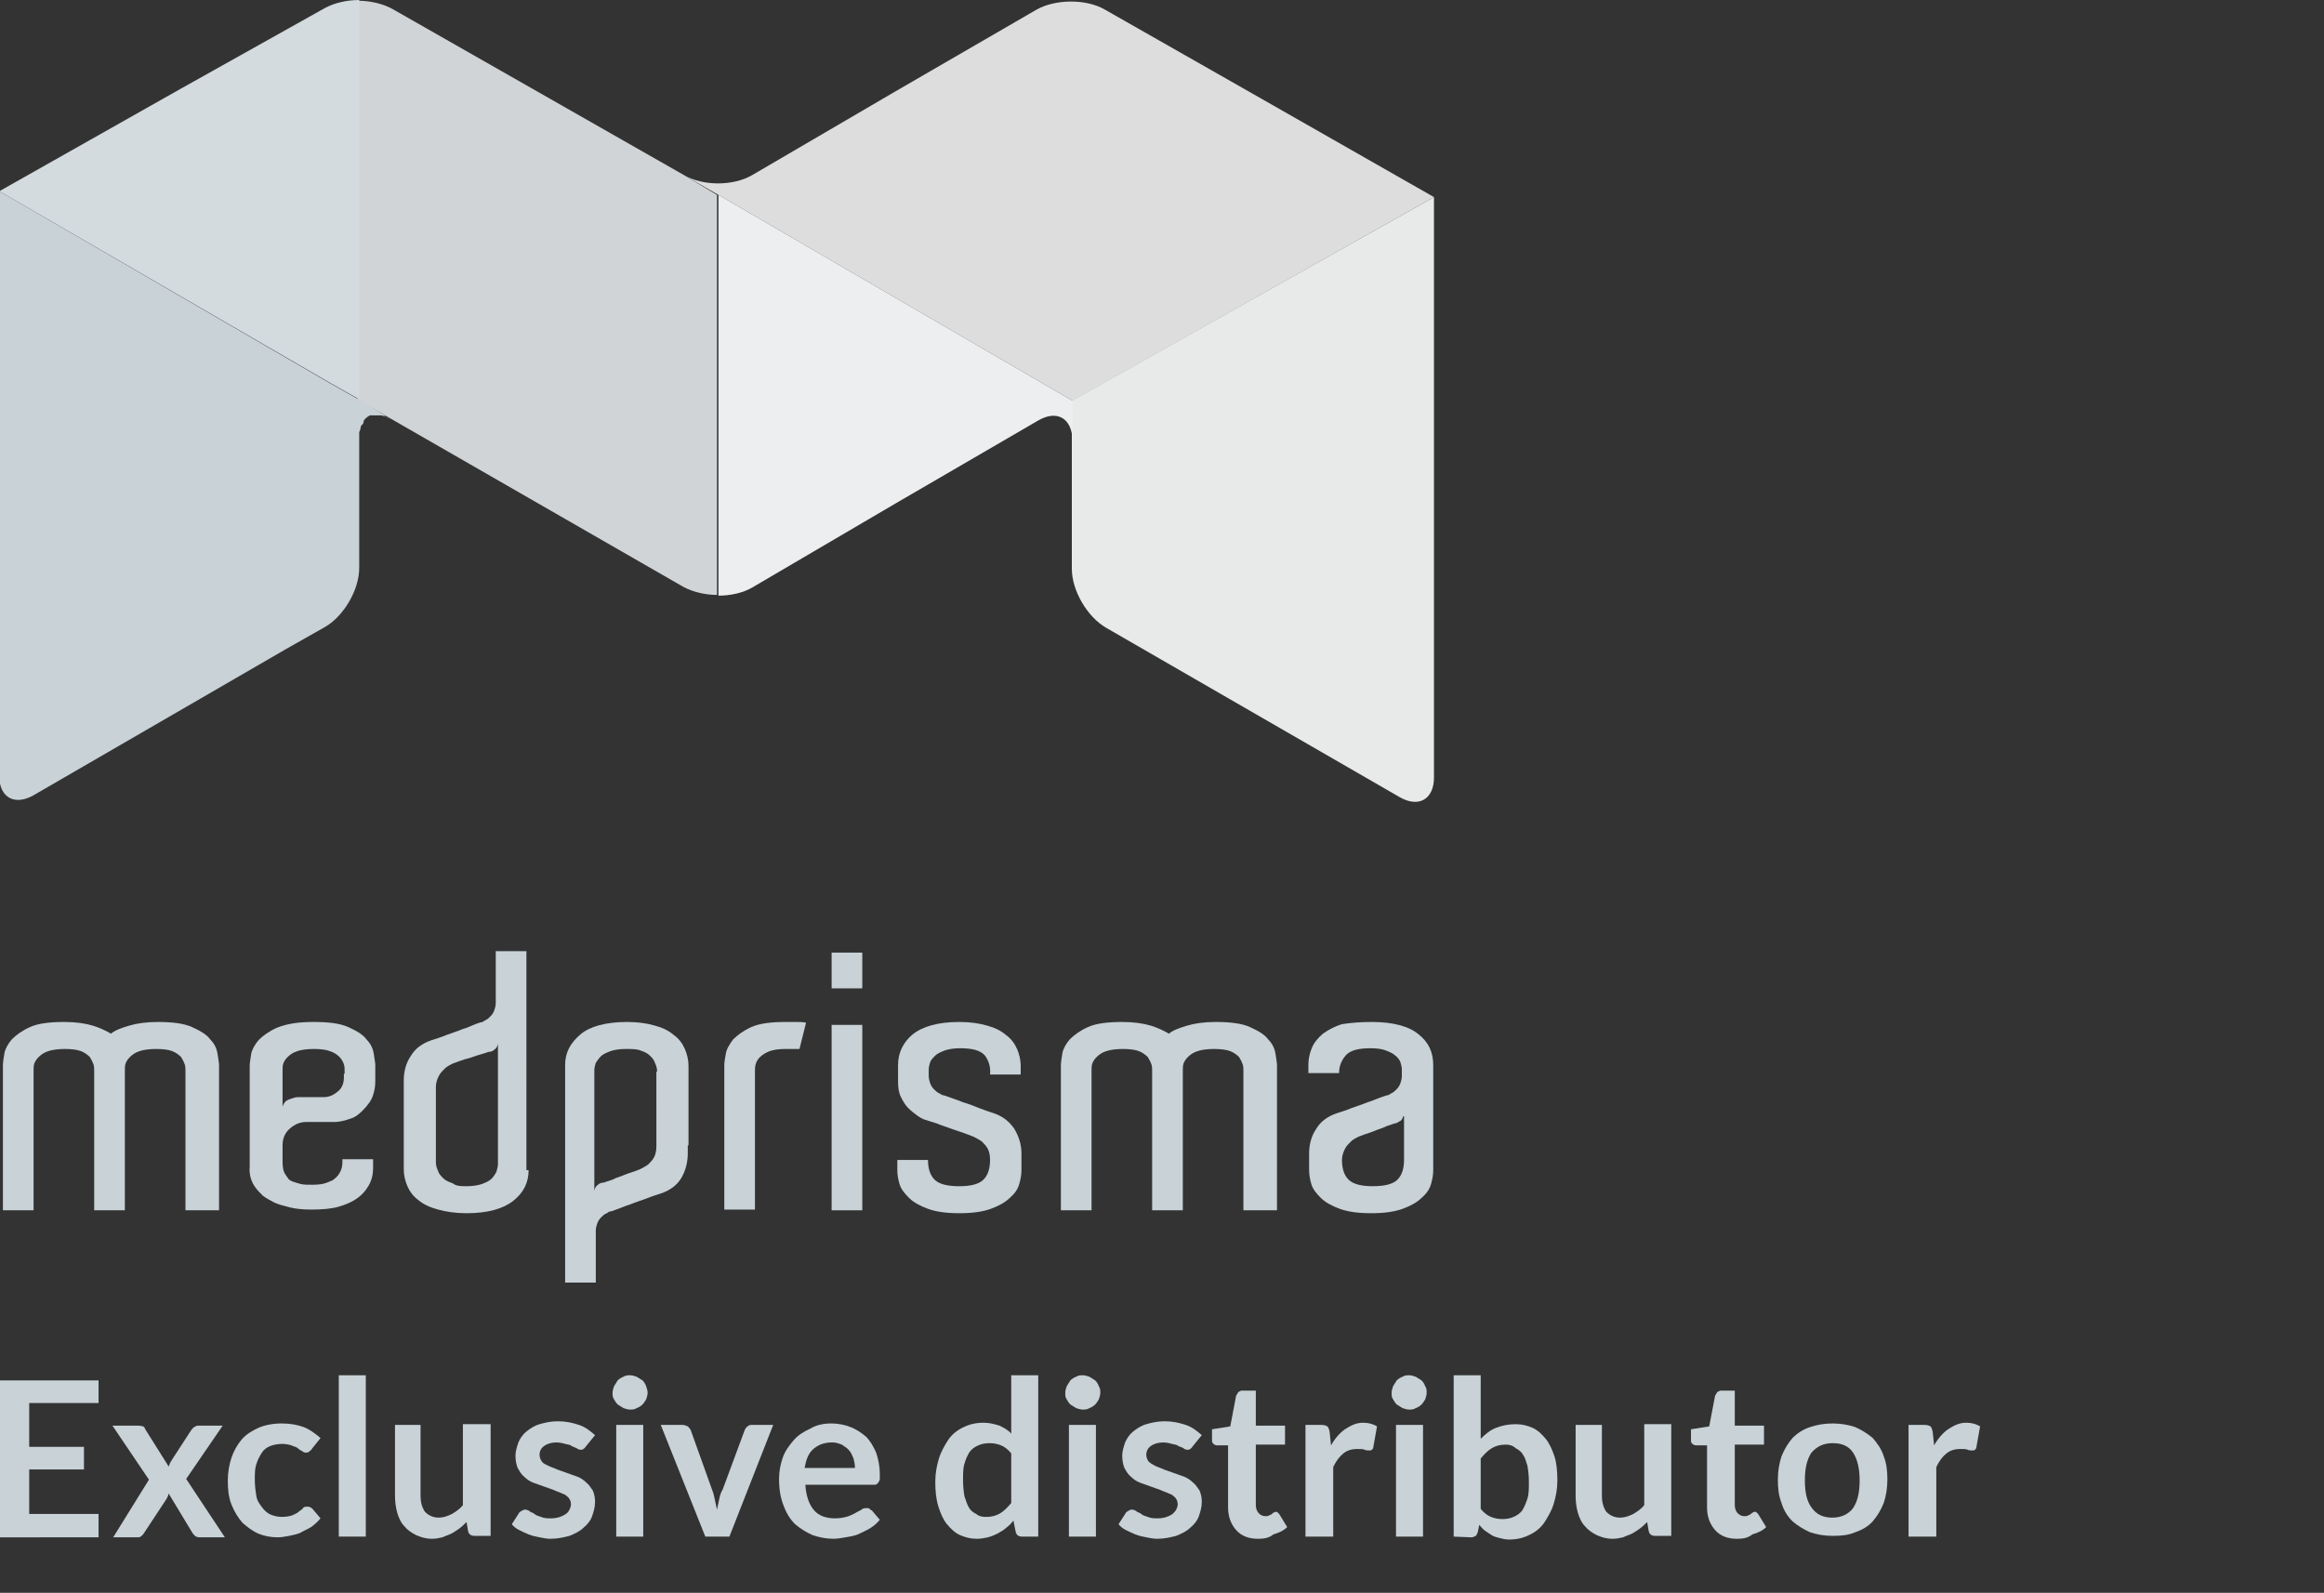
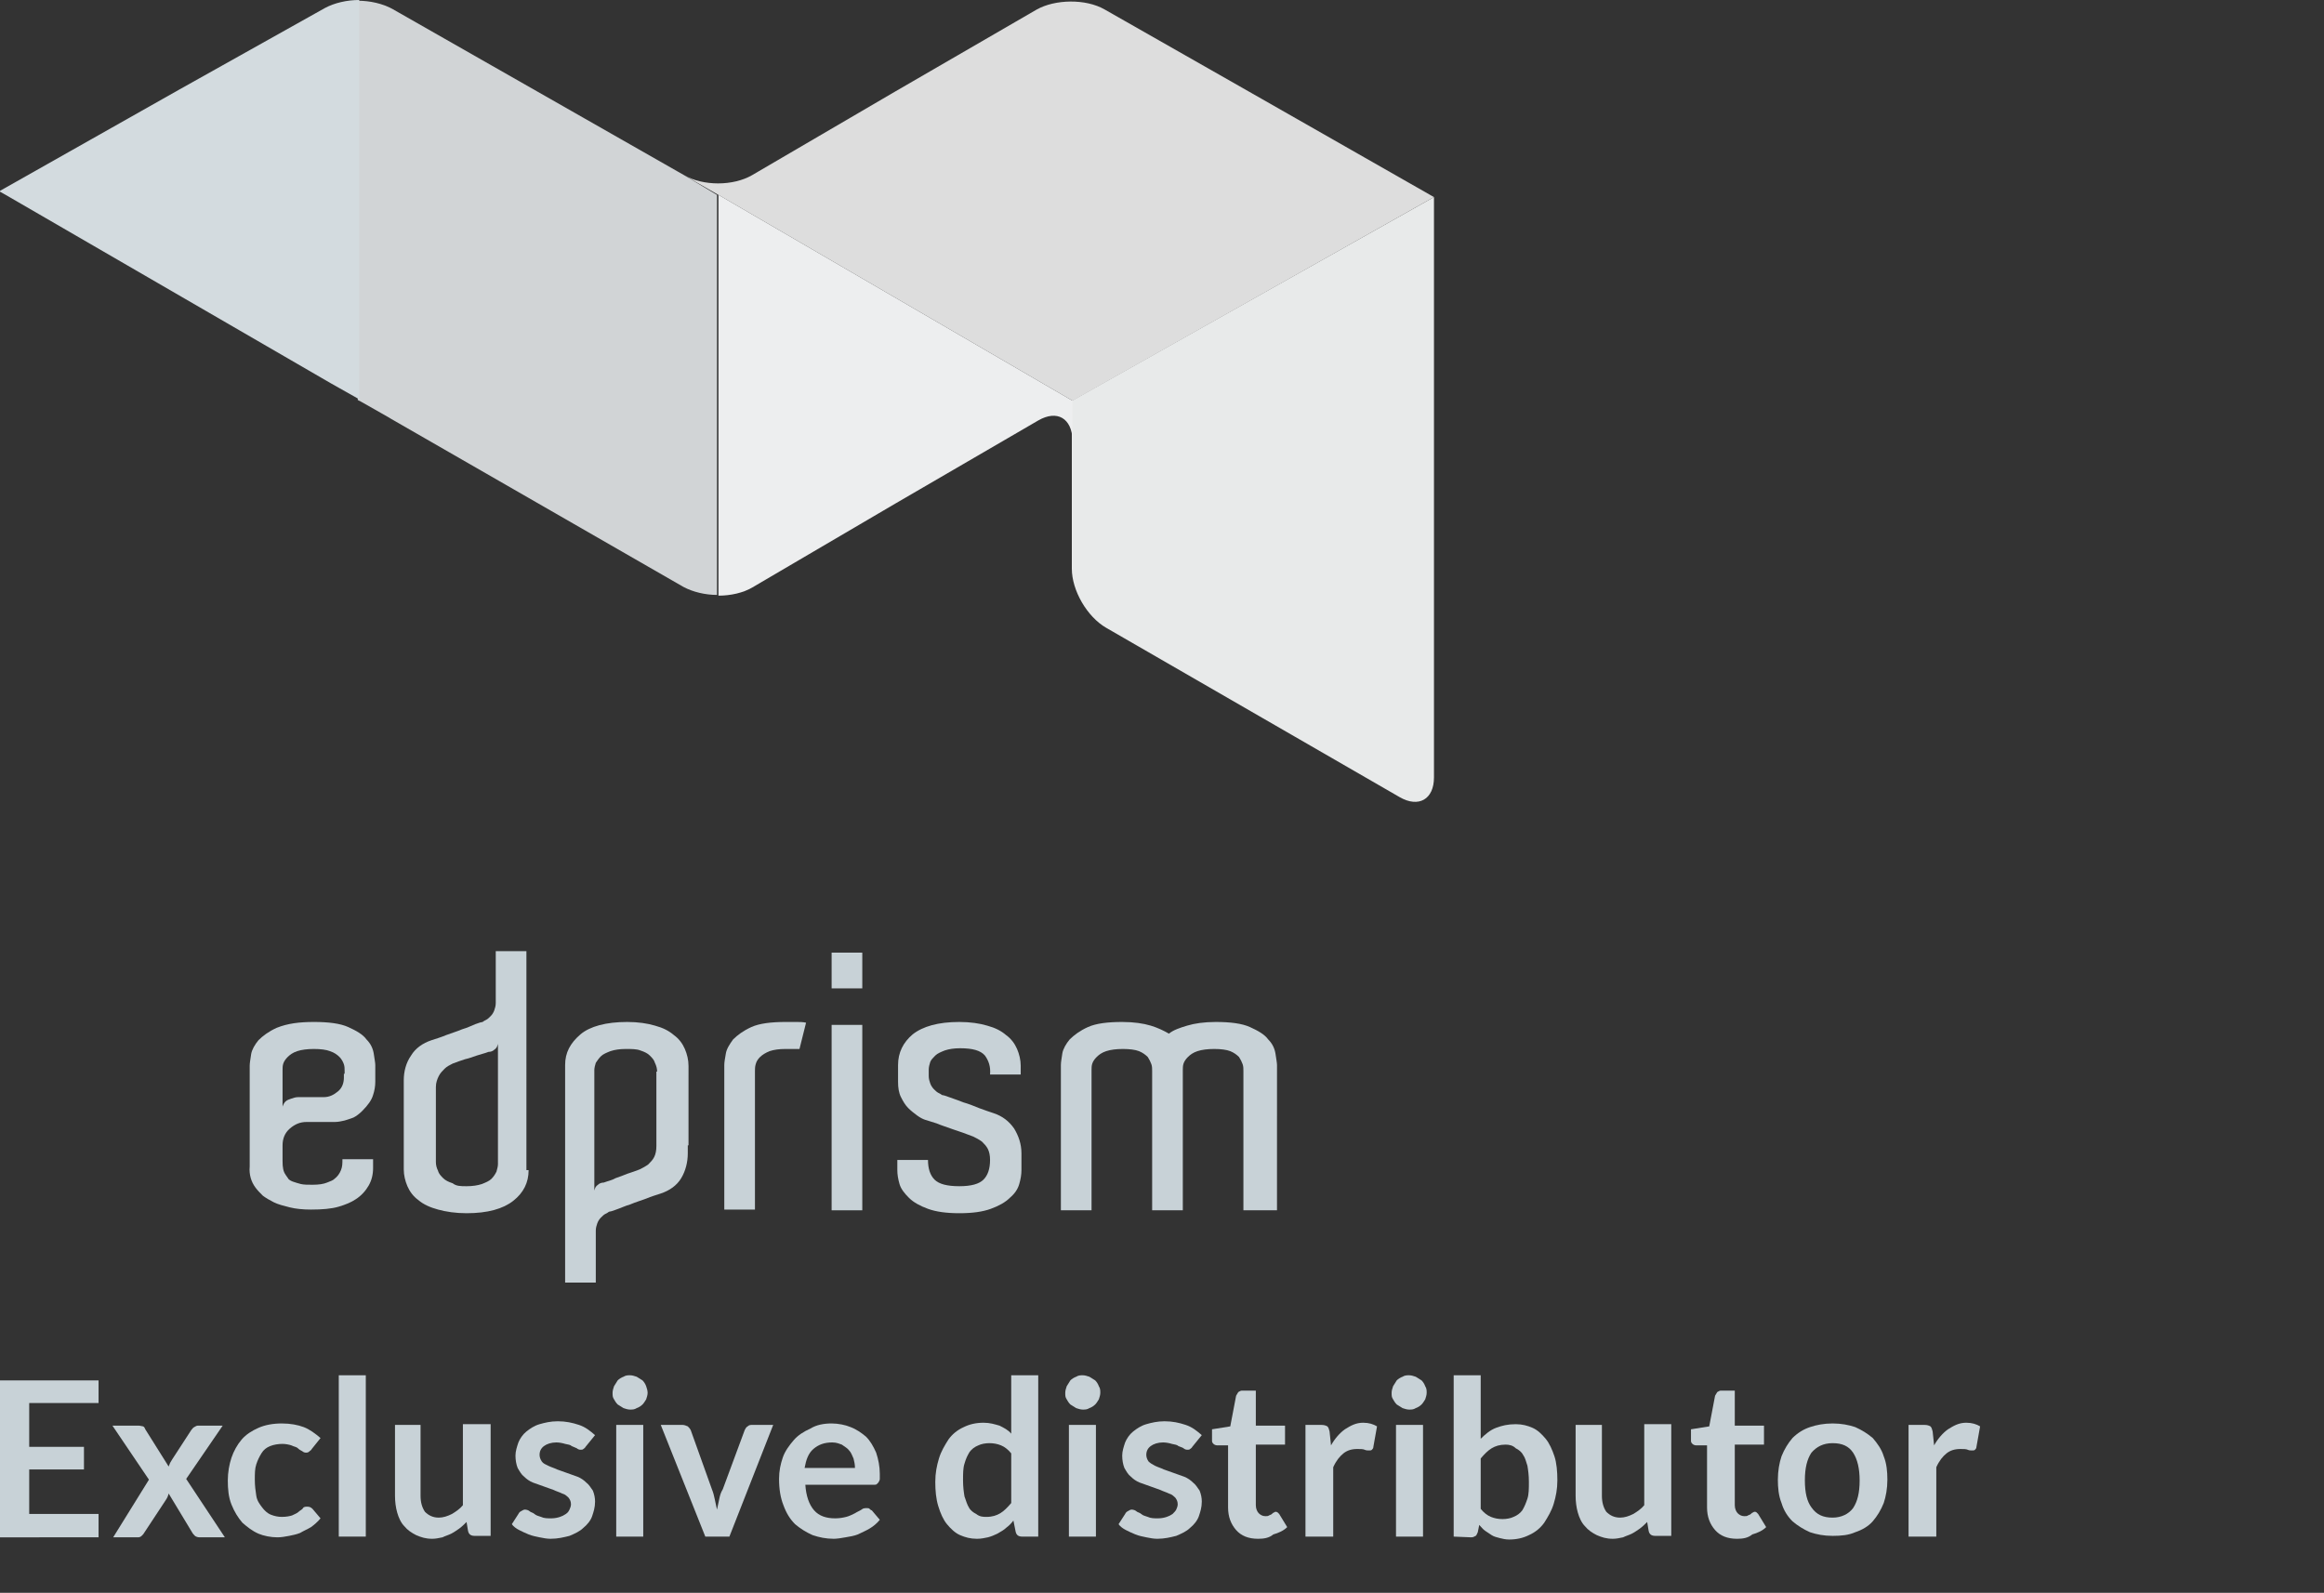
<svg xmlns="http://www.w3.org/2000/svg" version="1.1" id="Capa_1" x="0px" y="0px" viewBox="0 0 318.3 218.2" style="enable-background:new 0 0 318.3 218.2;" xml:space="preserve">
  <rect x="0" y="0" width="318.3" height="218.2" fill="#333333" stroke="none" />
  <style type="text/css">
	.st0{display:none;}
	.st1{display:inline;fill:#C8D2D7;}
	.st2{display:inline;}
	.st3{opacity:0.3;}
	.st4{fill:#231F20;}
	.st5{fill:#C8D2D7;}
	.st6{enable-background:new    ;}
	.st7{fill:none;}
	.st8{fill:#E8EAEA;}
	.st9{fill:#DDDDDD;}
	.st10{fill:#EDEEEF;}
	.st11{fill:#D1D4D6;}
	.st12{fill:#95B532;}
	.st13{fill:none;stroke:#006C88;stroke-width:0;stroke-linecap:round;stroke-linejoin:round;}
	.st14{fill:#006C88;}
	.st15{fill:#D3DBDF;}
</style>
  <g id="Capa_1_1_">
</g>
  <g class="st0">
    <path class="st1" d="M220.3-29C101.8-29,6.2,20.7,6.2,81.9c0,17.2,7.6,34.4,22,48.8c-10.5-12.4-16.3-25.8-16.3-39.2   c0-56.4,92.7-103.2,206.5-103.2c114.7,0,206.5,45.9,206.5,103.2c0,22.9-15.3,44.9-42.1,62.1c31.5-19.1,50.7-44,50.7-71.7   C434.4,20.7,338.8-29,220.3-29z" />
    <g class="st2">
      <g class="st3">
        <path class="st4" d="M129.5,78l8.6-56.4h15.3c3.8,0,7.6,0,9.6,1c1.9,0,3.8,1,5.7,1.9c2.9,1.9,4.8,3.8,6.7,5.7     c1,2.9,1.9,5.7,1.9,9.6c0,3.8-1,6.7-1.9,9.6c-1.9,2.9-3.8,5.7-6.7,6.7c-1.9,1-3.8,1.9-5.7,1.9s-5.7,1-9.6,1h-1.9h-3.8l-2.9,20.1     h-15.3L129.5,78L129.5,78z M149.6,46.5h1c4.8,0,8.6-1,9.6-1.9c1.9-1,2.9-2.9,2.9-4.8c0-1.9-1-3.8-1.9-4.8c-1-1-3.8-1-6.7-1h-2.9     L149.6,46.5z" />
        <path class="st4" d="M190.7,78h-10.5l6.7-39.2h10.5c2.9,0,5.7,0,6.7,0c1.9,0,2.9,1,3.8,1c1.9,1,3.8,1.9,4.8,3.8     c1,1.9,1.9,3.8,1.9,5.7c0,2.9-1,5.7-2.9,8.6c-1.9,1.9-4.8,3.8-7.6,3.8l9.6,15.3h-12.4l-8.6-14.3L190.7,78z M193.5,57h3.8     c1.9,0,3.8,0,4.8-1s1.9-1.9,1.9-3.8c0-1.9-1-2.9-1.9-3.8s-2.9-1-4.8-1h-1.9L193.5,57z" />
        <path class="st4" d="M227.9,69.4h12.4l-1,8.6h-22.9l6.7-39.2h22l-1,9.6h-12.4l-1,6.7h11.5l-1.9,7.6h-11.5L227.9,69.4z" />
        <path class="st4" d="M244.2,78l12.4-39.2h11.5l2.9,15.3c0,1,0,1.9,0,2.9s0,1.9,0,2.9c0-1,0-1.9,1-2.9c0-1,1-1.9,1-3.8l6.7-15.3     H291l1,39.2h-9.6V58c0-1,0-1.9,0-2.9s0-1.9,0-2.9c0,1-1,2.9-1.9,4.8v1l-8.6,19.1h-6.7L261.4,58c0-1,0-1.9-1-2.9c0-1,0-1.9,0-2.9     c0,1,0,1.9-1,2.9c0,1,0,1.9-1,2.9l-5.7,19.1h-8.6V78H244.2z" />
        <path class="st4" d="M297.7,78l6.7-39.2h10.5L308.2,78H297.7z" />
        <path class="st4" d="M329.3,69.4h12.4l-1,8.6h-22.9l6.7-39.2h22.9l-1,9.6H334l-2.9,5.7h11.5l-1,8.6h-11.5L329.3,69.4z" />
        <path class="st4" d="M357.9,78h-10.5l6.7-39.2h10.5c2.9,0,5.7,0,6.7,0c1.9,0,2.9,1,3.8,1c1.9,1,3.8,2.9,4.8,3.8     c1,1.9,1.9,3.8,1.9,5.7c0,2.9-1,5.7-2.9,8.6c-1.9,1.9-4.8,3.8-7.6,3.8l9.6,15.3h-12.4l-8.6-14.3L357.9,78z M360.8,57h2.9     c1.9,0,3.8,0,4.8-1s1.9-1.9,1.9-3.8c0-1.9-1-2.9-1.9-3.8c-1-1-2.9-1-4.8-1h-1.9L360.8,57z" />
      </g>
      <g>
        <g>
          <path class="st5" d="M126.6,75.2l8.6-56.4h15.3c3.8,0,7.6,0,9.6,1c1.9,0,3.8,1,5.7,1.9c2.9,1.9,4.8,3.8,6.7,5.7      c1,2.9,1.9,5.7,1.9,9.6s-1,6.7-1.9,9.6c-1,1.9-3.8,4.8-5.7,6.7c-1.9,1-3.8,1.9-5.7,1.9s-5.7,1-9.6,1h-1.9h-3.8l-2.9,20.1h-16.3      C126.6,76.3,126.6,75.2,126.6,75.2z M146.7,43.6h1c4.8,0,8.6-1,9.6-1.9c1.9-1,2.9-2.9,2.9-4.8s-1-3.8-1.9-4.8      c-1.9-1-3.8-1.9-6.7-1.9h-2.9L146.7,43.6z" />
          <path class="st5" d="M187.8,75.2h-10.5L184,36h10.5c2.9,0,5.7,0,6.7,0c1.9,0,2.9,1,3.8,1c1.9,1,3.8,1.9,4.8,3.8      c1,1.9,1.9,3.8,1.9,5.7c0,2.9-1,5.7-2.9,8.6c-1.9,1.9-4.8,3.8-7.6,3.8l9.6,15.3h-13.4l-7.6-15.3L187.8,75.2z M190.7,53.2h2.9      c1.9,0,3.8,0,4.8-1s1.9-1.9,1.9-3.8s-1-2.9-1.9-3.8c0-1-1.9-1-4.8-1h-1.9L190.7,53.2z" />
          <path class="st5" d="M225.1,66.6h12.4l-1,8.6h-22.9l6.7-39.2h22.9l-1,9.6h-12.4l-1,6.7h11.5l-1,8.6H226L225.1,66.6z" />
          <path class="st5" d="M241.3,75.2L253.7,36h11.5l2.9,15.3c0,1,0,1.9,0,2.9s0,1.9,0,2.9c0-1,0-1.9,1-2.9c0-1,1-1.9,1-3.8l6.7-15.3      h11.5l1,39.2h-9.6V55.1c0-1,0-1.9,0-2.9c0-1,0-1.9,0-2.9c0,1-1,2.9-1.9,4.8v1l-8.6,19.1h-6.7l-4-19.1c0-1,0-1.9-1-2.9      c0-1,0-1.9,0-2.9c0,1,0,1.9-1,2.9c0,1,0,1.9-1,2.9l-5.7,19.1h-8.6v1H241.3z" />
          <path class="st5" d="M294.9,75.2l6.7-39.2h10.5l-6.7,39.2H294.9z" />
          <path class="st5" d="M326.4,66.6h12.4l-1,8.6h-22.9l6.7-39.2h22.9l-1,9.6h-12.4l-1,6.7h11.5l-1,8.6h-11.5L326.4,66.6z" />
          <path class="st5" d="M355.1,75.2h-10.5l5.7-39.2h10.5c2.9,0,5.7,0,6.7,0c1.9,0,2.9,1,3.8,1c1.9,1,3.8,1.9,4.8,3.8      c1,1.9,1.9,3.8,1.9,5.7c0,2.9-1,5.7-2.9,8.6c-1.9,1.9-4.8,3.8-7.6,3.8l9.6,15.3h-12.4L357,58.9L355.1,75.2z M357.9,53.2h2.9      c1.9,0,3.8,0,4.8-1s1.9-1.9,1.9-3.8s-1-2.9-1.9-3.8c0-1-1.9-1-3.8-1h-1.9L357.9,53.2z" />
        </g>
      </g>
    </g>
    <g class="st2">
      <g class="st3">
        <path class="st4" d="M116.1,143l17.2-56.4h16.3l3.8,22c0,1,0,2.9,1,3.8c0,1.9,0,2.9,1,4.8c0-1,1-1.9,1-3.8c0-1,1-2.9,1.9-4.8     l10.5-22h16.3l1,56.4h-14.3v-26.8c0-1.9,0-2.9,0-4.8c0-1.9,0-2.9,0-4.8c-1,1.9-1.9,3.8-2.9,6.7c0,1,0,1-1,1l-12.6,27.8h-9.6     l-5.7-27.7c0-1-1-2.9-1-3.8c0-1,0-2.9-1-3.8c0,1.9-1,2.9-1,4.8c0,1.9-1,2.9-1,3.8l-5.7,27.7h-14.2     C116.1,143.1,116.1,143,116.1,143z" />
        <path class="st4" d="M204,134.4h12.4l-1,8.6h-22.9l6.7-39.2h22.9l-1,9.6h-12.4l-1.9,5.7h11.5l-1.9,8.6H205L204,134.4z" />
        <path class="st4" d="M222.2,143l5.7-39.2h6.7c4.8,0,8.6,0,10.5,0s3.8,1,5.7,1.9c2.9,1.9,4.8,3.8,6.7,6.7     c1.9,2.9,1.9,6.7,1.9,10.5c0,3.8-1,6.7-1.9,9.6c-1,2.9-3.8,4.8-6.7,7.6c-1.9,1-4.8,1.9-6.7,2.9c-2.9,1-7.6,1-13.4,1h-1.9h-6.7     L222.2,143L222.2,143z M233.7,134.4c1,0,1,0,1.9,0h1c3.8,0,7.6-1,9.6-2.9c1.9-1.9,2.9-4.8,2.9-9.6c0-2.9-1-5.7-2.9-7.6     s-3.8-1.9-7.6-1.9h-1.9L233.7,134.4z" />
        <path class="st4" d="M264.3,143l6.7-39.2h10.5l-6.7,39.2H264.3z" />
        <path class="st4" d="M318.8,105.7l-1.9,10.5c-1.9-1-2.9-1.9-4.8-2.9s-3.8-1-5.7-1c-2.9,0-5.7,1-7.6,3.8c-1.9,1.9-2.9,4.8-2.9,8.6     c0,2.9,1,5.7,2.9,7.6c1.9,1.9,3.8,2.9,7.6,2.9c1,0,2.9,0,4.8-1c1.9,0,2.9-1,4.8-1.9l-1.9,10.5c-1,0-2.9,1-4.8,1s-3.8,0-5.7,0     c-5.7,0-10.5-1.9-13.4-4.8c-3.8-3.8-4.8-7.6-4.8-14.3c0-2.9,0-5.7,1-7.6c1-2.9,1.9-4.8,3.8-6.7c1.9-2.9,4.8-3.8,7.6-5.7     c2.9-1,6.7-1.9,9.6-1.9c1.9,0,3.8,0,5.7,1C314.9,103.8,316.8,104.8,318.8,105.7z" />
        <path class="st4" d="M314.9,143l20.1-39.2h13.4L357,143h-10.5l-1.9-7.6h-13.4l-3.8,7.6H314.9z M334,126.8h8.6l-1.9-9.6     c0-1,0-1.9,0-2.9s0-1,0-1.9c0,1-1,1.9-1,2.9s-1,1-1,1.9L334,126.8z" />
        <path class="st4" d="M358.9,143l6.7-39.2h10.5l-4.8,29.6h13.4l-1.9,9.6H358.9L358.9,143z" />
      </g>
      <g>
        <g>
          <path class="st5" d="M113.2,140.2l17.2-56.4h17.2l3.8,22c0,1,0,2.9,1,3.8c0,1.9,0,2.9,1,4.8c0-1,1-1.9,1-3.8c0-1,1-2.9,1.9-4.8      l10.5-22H183l1,56.4h-14.3v-26.8c0-1.9,0-2.9,0-4.8c0-1.9,0-2.9,0-4.8c-1,1.9-1.9,3.8-2.9,6.7c0,1,0,1-1,1l-12.4,27.7h-9.6      l-5.7-27.7c0-1-1-2.9-1-3.8c0-1,0-2.9-1-3.8c0,1.9-1,2.9-1,4.8c0,1.9-1,2.9-1,3.8l-7.6,26.8h-13.4L113.2,140.2L113.2,140.2z" />
          <path class="st5" d="M201.2,131.6h12.4l-1,8.6h-22.9l6.7-39.2h22.9l-2.9,9.6H204l-1,6.7h11.5l-1,8.6H202L201.2,131.6z" />
          <path class="st5" d="M219.3,140.2L225,101h6.7c4.8,0,8.6,0,10.5,0s3.8,1,5.7,1.9c2.9,1.9,4.8,3.8,6.7,6.7      c1.9,2.9,1.9,6.7,1.9,10.5c0,3.8-1,6.7-1.9,9.6c-0.9,2.9-3.8,4.8-6.7,7.6c-1.9,1-4.8,1.9-6.7,2.9c-2.9,1-7.6,1-13.4,1H226h-6.7      V140.2z M230.8,131.6c1,0,1,0,1.9,0h1c3.8,0,7.6-1,9.6-2.9c1.9-1.9,2.9-4.8,2.9-9.6c0-2.9-1-5.7-2.9-7.6      c-1.9-1.9-3.8-1.9-7.6-1.9h-1.9L230.8,131.6z" />
          <path class="st5" d="M261.4,140.2l6.7-39.2h10.5l-6.7,39.2H261.4z" />
          <path class="st5" d="M315.9,102.9l-1.9,10.5c-1.9-1-2.9-1.9-4.8-2.9s-3.8-1-5.7-1c-2.9,0-5.7,1-7.6,3.8      c-1.9,1.9-2.9,4.8-2.9,8.6c0,2.9,1,5.7,2.9,7.6c1.9,1.9,3.8,2.9,7.6,2.9c1,0,2.9,0,4.8-1c1.9,0,2.9-1,4.8-1.9l-1.9,10.5      c-1,0-2.9,1-4.8,1s-3.8,0-5.7,0c-5.7,0-10.5-1.9-13.4-4.8c-3.8-3.8-4.8-7.6-4.8-14.3c0-2.9,0-5.7,1-7.6c1-2.9,1.9-4.8,3.8-6.7      c1.9-2.9,4.8-3.8,7.6-5.7c2.9-1,6.7-1.9,9.6-1.9c1.9,0,3.8,0,5.7,1C312.1,101,314,101.9,315.9,102.9z" />
          <path class="st5" d="M312.1,140.2l20.1-39.2h13.4l8.6,39.2h-10.5l-2.9-7.6h-13.4l-3.8,7.6C323.5,140.2,312.1,140.2,312.1,140.2z       M331.2,123.9h8.6l-1.9-9.6c0-1,0-1.9,0-2.9s0-1,0-1.9c0,1-1,1.9-1,2.9s-1,1-1,1.9L331.2,123.9z" />
          <path class="st5" d="M356,140.2l6.7-39.2h10.5l-4.8,29.6h13.4l-1.9,9.6H356L356,140.2z" />
        </g>
      </g>
    </g>
    <g class="st2">
      <g id="XMLID_4_">
        <g>
          <path class="st5" d="M107.5,92.4c-1.9-9.6,12.4-7.6,8.6,1C112.3,96.2,109.4,96.2,107.5,92.4z" />
          <path class="st5" d="M112.3,71.3c-1,1.9,0,4.8-1.9,7.6c-5.7,0-5.7-1-7.6-1.9c-1-3.8,1-5.7,2.9-7.6      C109.4,68.5,111.3,69.4,112.3,71.3z" />
          <path class="st5" d="M110.4,101.9c1,1.9,1,3.8,1,6.7c-1.9,1-4.8,1-6.7,0c-1-1.9-1-3.8-1-5.7      C105.6,102.9,108.5,102.9,110.4,101.9z" />
          <path class="st5" d="M103.7,87.6c3.8,2.9-1,7.6-3.8,3.8C99.9,88.5,101.8,87.6,103.7,87.6z" />
          <path class="st5" d="M102.7,56c2.9,2.9,0,5.7-1,8.6c-2.9,0-4.8,0-5.7-1.9C96,58,97,55.1,102.7,56z" />
          <path class="st5" d="M102.7,115.3c3.8,7.6-9.6,10.5-7.6,1C97,114.4,100.8,113.4,102.7,115.3z" />
          <path class="st5" d="M97,86.6c4.8,4.8-4.8,8.6-4.8,1.9C93.2,87.6,95.1,87.6,97,86.6z" />
          <path class="st5" d="M87.4,45.5c1.9,1.9,5.7,2.9,4.8,7.6c-1.9,0-2.9,1.9-4.8,2.9C84.6,54.1,81.7,47.4,87.4,45.5z" />
          <path class="st5" d="M90.3,87.6c0,1.9-1,2.9-1.9,4.8C82.6,92.4,86.5,83.8,90.3,87.6z" />
          <path class="st5" d="M89.3,125.8c0,2.9-1,3.8-2.9,5.7c-1.9,0-3.8,0-5.7-1c0-2.9,0-3.8-1-6.7C84.6,122,86.5,124.9,89.3,125.8z" />
          <path class="st5" d="M78.8,88.5c3.8-1,4.8,3.8,2.9,5.7c-1,0-1,0-1.9,0C78.8,93.3,77.9,90.5,78.8,88.5z" />
          <path class="st5" d="M77.9,79c2.9-1,3.8,1,3.8,4.8c-1,1-2.9,1.9-4.8,1C76,81.9,76,79.9,77.9,79z" />
          <path class="st5" d="M78.8,97.1c0,2.9-2.9,2.9-4.8,3.8C69.3,98.1,76,93.3,78.8,97.1z" />
          <path class="st5" d="M68.3,42.7c6.7-2.9,9.6,4.8,5.7,8.6c-1.9,0-2.9,1-4.8,1C66.4,50.3,66.4,45.5,68.3,42.7z" />
          <path class="st5" d="M69.3,51.3c1.9,0,2.9-1,4.8-1C73.1,52.2,70.2,53.2,69.3,51.3z" />
          <path class="st5" d="M73.1,70.4c1,1.9,0,1.9-1,2.9c-2.9,0-3.8,1-5.7-1C66.4,68.5,71.2,66.6,73.1,70.4z" />
          <path class="st5" d="M73.1,128.7c1,2.9-1,4.8-1.9,6.7c-5.7,1.9-10.5-3.8-8.6-9.6C67.4,124.9,69.3,127.7,73.1,128.7z" />
          <path class="st5" d="M73.1,77.1c0,1-1,1.9-1.9,2.9c-1.9,1-1.9-1-2.9-1c0-1,0-2.9,0-3.8C71.2,74.2,72.1,76.1,73.1,77.1z" />
          <path class="st5" d="M72.1,54.1c1.9,1.9,1.9,6.7-2.9,5.7C68.3,57,67.4,54.1,72.1,54.1z" />
          <path class="st5" d="M66.4,114.4c-2.9-5.7,7.6-5.7,4.8,0C71.2,116.3,66.4,116.3,66.4,114.4z" />
          <path class="st5" d="M71.2,103.8c1,2.9-2.9,5.7-5.7,2.9C64.5,101,70.2,101,71.2,103.8z" />
          <path class="st5" d="M71.2,119.1c0,2.9-1.9,3.8-4.8,3.8C63.5,118.2,69.3,115.3,71.2,119.1z" />
          <path class="st5" d="M70.2,60.8c3.8,0,1.9,6.7-1.9,5.7C69.3,64.6,67.4,61.8,70.2,60.8z" />
          <path class="st5" d="M75,86.6c-1,10.5-15.3,4.8-7.6-2.9C71.2,83.8,73.1,84.7,75,86.6z" />
          <path class="st5" d="M60.7,96.2c2.9-1,5.7-1,5.7,3.8c-1,0-1,1-1.9,1.9C61.6,101,59.7,100,60.7,96.2z" />
          <path class="st5" d="M63.5,79.9c0,1.9-1.9,2.9-2.9,3.8c-2.9,0-2.9-1.9-2.9-4.8C59.7,78,62.6,78,63.5,79.9z" />
          <path class="st5" d="M60.7,88.5c0,1.9,0,3.8-1,4.8c-1.9,0-3.8-1-3.8-2.9C55.9,88.5,59.7,87.6,60.7,88.5z" />
          <path class="st5" d="M56.8,44.6c4.8,1.9,0,8.6-2.9,10.5C47.3,53.2,52.1,43.6,56.8,44.6z" />
          <path class="st5" d="M55.9,124.9c0,1.9,0,2.9,0,4.8c0,0-1,1-1,0c-1,1-2.9,0-4.8,0h-1c-1.9-1-2.9-2.9-2.9-6.7      C49.2,121,54,123,55.9,124.9z" />
          <path class="st5" d="M51.1,84.7c1.9,0,3.8,1,4.8,2.9c-1,1.9-1.9,3.8-4.8,3.8C48.2,89.5,49.2,85.7,51.1,84.7z" />
          <path class="st5" d="M45.4,90.5C35.8,88.5,49.2,79.9,45.4,90.5L45.4,90.5z" />
          <path class="st5" d="M38.7,54.1c4.8,0,7.6,2.9,5.7,8.6c-2.9,1-4.8-1-7.6-1.9C35.8,58,37.7,57,38.7,54.1z" />
          <path class="st5" d="M36.8,112.4c10.5,1,5.7,14.3-2.9,6.7C33.9,115.3,35.8,114.4,36.8,112.4z" />
          <path class="st5" d="M34.8,84.7c1.9,0,3.8,0,4.8,1c0,2.9-1,4.8-3.8,4.8C33.9,88.5,35.8,87.6,34.8,84.7z" />
          <path class="st5" d="M35.8,67.5c0,4.8-1.9,7.6-6.7,7.6C24.3,70.4,30.1,63.7,35.8,67.5z" />
          <path class="st5" d="M34.8,101.9c1,6.7-10.5,6.7-9.6-1.9C30.1,100,33.9,98.1,34.8,101.9z" />
          <path class="st5" d="M23.4,86.6c1.9-8.6,14.3-1.9,8.6,4.8C26.2,93.3,24.3,89.5,23.4,86.6z" />
        </g>
      </g>
    </g>
  </g>
  <g class="st6">
    <path class="st5" d="M13.5,189v3.2H4v6h7.5v3.1H4v6.1h9.5v3.2H0v-21.5h13.5V189z" />
    <path class="st5" d="M20.4,202.7l-5-7.4H19c0.2,0,0.5,0.1,0.6,0.1c0.2,0.1,0.2,0.2,0.3,0.4l3.2,5.1c0.1-0.2,0.1-0.3,0.2-0.5   s0.2-0.3,0.3-0.5l2.6-4c0.2-0.2,0.2-0.3,0.4-0.4c0.2-0.1,0.3-0.2,0.5-0.2h3.4l-5,7.3l5.3,8h-3.5c-0.2,0-0.5-0.1-0.6-0.2   s-0.3-0.3-0.4-0.5l-3.2-5.3c-0.1,0.4-0.2,0.6-0.4,0.9l-2.9,4.4c-0.1,0.2-0.2,0.3-0.4,0.5s-0.4,0.2-0.6,0.2h-3.3L20.4,202.7z" />
    <path class="st5" d="M42.7,198.5c-0.1,0.2-0.2,0.2-0.3,0.3s-0.2,0.2-0.5,0.2c-0.2,0-0.4-0.1-0.5-0.2c-0.2-0.1-0.4-0.2-0.6-0.4   c-0.2-0.2-0.5-0.2-0.9-0.4c-0.3-0.1-0.8-0.2-1.2-0.2c-0.6,0-1.2,0.1-1.7,0.3s-0.9,0.5-1.2,1s-0.5,0.9-0.7,1.5s-0.2,1.3-0.2,2.1   c0,0.9,0.1,1.5,0.2,2.2s0.5,1.2,0.8,1.6s0.7,0.8,1.2,1s1,0.3,1.5,0.3c0.6,0,1.1-0.1,1.4-0.2c0.4-0.2,0.7-0.3,0.9-0.5   s0.5-0.3,0.6-0.5s0.4-0.2,0.6-0.2c0.3,0,0.5,0.1,0.7,0.3l1.1,1.3c-0.4,0.5-0.9,0.9-1.3,1.2c-0.5,0.3-1,0.5-1.5,0.8   c-0.5,0.2-1,0.3-1.5,0.4c-0.5,0.1-1.1,0.2-1.6,0.2c-0.9,0-1.9-0.2-2.6-0.5c-0.9-0.4-1.5-0.9-2.2-1.5c-0.6-0.7-1.1-1.5-1.5-2.5   c-0.4-1-0.5-2.1-0.5-3.3c0-1.1,0.2-2.2,0.5-3.1c0.3-0.9,0.8-1.8,1.4-2.5c0.6-0.7,1.4-1.2,2.3-1.6c0.9-0.4,2-0.6,3.2-0.6   s2.2,0.2,3,0.5s1.6,0.9,2.3,1.5L42.7,198.5z" />
    <path class="st5" d="M50.1,188.4v22.1h-3.7v-22.1H50.1z" />
    <path class="st5" d="M57.6,195.2v9.7c0,0.9,0.2,1.6,0.6,2.2c0.5,0.5,1.1,0.8,1.9,0.8c0.6,0,1.2-0.2,1.8-0.5   c0.5-0.3,1.1-0.7,1.5-1.2v-11.1h3.8v15.3H65c-0.5,0-0.8-0.2-0.9-0.7l-0.2-1.2c-0.3,0.3-0.6,0.6-1,0.9c-0.3,0.2-0.7,0.5-1.1,0.7   c-0.4,0.2-0.8,0.3-1.2,0.5c-0.5,0.1-0.9,0.2-1.4,0.2c-0.9,0-1.5-0.2-2.2-0.5c-0.6-0.3-1.2-0.7-1.6-1.2c-0.5-0.5-0.8-1.2-1-1.9   s-0.3-1.5-0.3-2.3v-9.7H57.6z" />
    <path class="st5" d="M80.2,198.2c-0.1,0.2-0.2,0.2-0.3,0.3c-0.1,0.1-0.2,0.1-0.4,0.1c-0.2,0-0.4-0.1-0.5-0.2   c-0.2-0.1-0.5-0.2-0.7-0.3c-0.2-0.2-0.5-0.2-0.9-0.3c-0.3-0.1-0.8-0.2-1.2-0.2c-0.7,0-1.3,0.2-1.7,0.5s-0.6,0.7-0.6,1.2   c0,0.3,0.1,0.6,0.3,0.9s0.5,0.4,0.9,0.6c0.4,0.2,0.8,0.3,1.2,0.5c0.5,0.2,0.9,0.3,1.4,0.5s0.9,0.3,1.4,0.5s0.9,0.5,1.2,0.8   c0.4,0.3,0.6,0.7,0.9,1.1c0.2,0.5,0.3,1,0.3,1.5c0,0.8-0.2,1.4-0.4,2c-0.2,0.6-0.7,1.2-1.2,1.6c-0.5,0.5-1.2,0.8-1.9,1.1   c-0.8,0.2-1.6,0.4-2.6,0.4c-0.5,0-1-0.1-1.5-0.2c-0.5-0.1-1-0.2-1.5-0.4s-0.9-0.4-1.3-0.6c-0.4-0.2-0.8-0.5-1-0.8l0.9-1.4   c0.1-0.2,0.2-0.3,0.4-0.4c0.2-0.1,0.3-0.2,0.5-0.2s0.5,0.1,0.6,0.2c0.2,0.2,0.5,0.2,0.7,0.4s0.6,0.3,0.9,0.4   c0.4,0.2,0.9,0.2,1.4,0.2s0.9-0.1,1.2-0.2s0.5-0.2,0.8-0.4s0.4-0.4,0.5-0.6c0.1-0.2,0.2-0.5,0.2-0.7c0-0.4-0.1-0.6-0.3-0.9   c-0.2-0.2-0.5-0.5-0.9-0.6c-0.4-0.2-0.8-0.3-1.2-0.5c-0.5-0.2-0.9-0.3-1.4-0.5s-0.9-0.3-1.4-0.5s-0.9-0.5-1.2-0.8   c-0.4-0.3-0.6-0.7-0.9-1.2c-0.2-0.5-0.3-1.1-0.3-1.7s0.2-1.2,0.4-1.8c0.2-0.5,0.6-1.1,1.1-1.5s1.1-0.8,1.8-1   c0.7-0.2,1.5-0.4,2.5-0.4c1.1,0,2,0.2,2.9,0.5s1.5,0.8,2.2,1.4L80.2,198.2z" />
    <path class="st5" d="M88.7,190.8c0,0.3-0.1,0.6-0.2,0.9c-0.2,0.3-0.3,0.5-0.5,0.7s-0.5,0.4-0.8,0.5c-0.3,0.2-0.6,0.2-0.9,0.2   s-0.6-0.1-0.9-0.2c-0.3-0.2-0.5-0.3-0.8-0.5c-0.2-0.2-0.4-0.5-0.5-0.7c-0.2-0.3-0.2-0.5-0.2-0.9c0-0.3,0.1-0.6,0.2-0.9   c0.2-0.3,0.3-0.5,0.5-0.8c0.2-0.2,0.5-0.4,0.8-0.5c0.3-0.2,0.6-0.2,0.9-0.2s0.6,0.1,0.9,0.2c0.3,0.2,0.5,0.3,0.8,0.5   c0.2,0.2,0.4,0.5,0.5,0.8C88.6,190.2,88.7,190.5,88.7,190.8z M88.1,195.2v15.3h-3.7v-15.3H88.1z" />
    <path class="st5" d="M99.9,210.5h-3.3l-6.1-15.3h3c0.2,0,0.5,0.1,0.7,0.2c0.2,0.2,0.3,0.3,0.4,0.5l2.9,8.1c0.2,0.5,0.3,0.9,0.4,1.4   s0.2,0.9,0.3,1.4c0.1-0.5,0.2-0.9,0.3-1.4c0.1-0.5,0.2-0.9,0.5-1.4l3-8.1c0.1-0.2,0.2-0.4,0.4-0.5c0.2-0.2,0.4-0.2,0.6-0.2h2.9   L99.9,210.5z" />
    <path class="st5" d="M113.9,195c0.9,0,1.9,0.2,2.6,0.5c0.8,0.3,1.5,0.8,2.1,1.3c0.6,0.6,1,1.3,1.4,2.2c0.3,0.9,0.5,1.9,0.5,2.9   c0,0.3,0,0.5,0,0.7s-0.1,0.3-0.2,0.5c-0.1,0.1-0.2,0.2-0.2,0.2c-0.1,0.1-0.2,0.1-0.4,0.1h-9.4c0.1,1.5,0.5,2.7,1.2,3.5   s1.7,1.1,2.9,1.1c0.6,0,1.1-0.1,1.5-0.2s0.8-0.3,1.2-0.5c0.3-0.2,0.6-0.3,0.9-0.5c0.2-0.2,0.5-0.2,0.7-0.2s0.3,0,0.4,0.1   s0.2,0.2,0.3,0.2l1.1,1.3c-0.4,0.5-0.9,0.9-1.4,1.2s-1,0.5-1.6,0.8c-0.5,0.2-1.1,0.3-1.7,0.4c-0.5,0.1-1.2,0.2-1.6,0.2   c-1.1,0-2-0.2-2.9-0.5c-0.9-0.4-1.7-0.9-2.4-1.5c-0.7-0.7-1.2-1.5-1.6-2.6c-0.4-1-0.6-2.2-0.6-3.6c0-1.1,0.2-2,0.5-2.9   s0.9-1.7,1.5-2.4s1.4-1.2,2.3-1.6C111.8,195.2,112.8,195,113.9,195z M114,197.6c-1.1,0-1.9,0.3-2.6,0.9s-1,1.5-1.2,2.6h6.9   c0-0.5-0.1-0.9-0.2-1.3c-0.2-0.4-0.3-0.8-0.6-1.1c-0.2-0.3-0.6-0.5-1-0.8C115,197.8,114.6,197.6,114,197.6z" />
    <path class="st5" d="M140,210.5c-0.5,0-0.8-0.2-0.9-0.7l-0.3-1.5c-0.3,0.4-0.6,0.7-1,1c-0.3,0.3-0.7,0.5-1.2,0.8   c-0.4,0.2-0.9,0.4-1.3,0.5c-0.5,0.1-0.9,0.2-1.5,0.2c-0.9,0-1.6-0.2-2.3-0.5s-1.3-0.9-1.8-1.5s-0.9-1.5-1.2-2.5s-0.4-2.1-0.4-3.3   s0.2-2.2,0.5-3.2s0.8-1.8,1.3-2.6c0.5-0.7,1.2-1.3,2.1-1.7c0.8-0.4,1.7-0.6,2.7-0.6c0.9,0,1.5,0.2,2.2,0.4c0.6,0.3,1.2,0.6,1.6,1.1   v-8h3.7v22.1H140L140,210.5z M135.1,207.8c0.8,0,1.4-0.2,1.9-0.5s1-0.8,1.5-1.4v-6.8c-0.4-0.5-0.9-0.9-1.4-1.1   c-0.5-0.2-1-0.3-1.6-0.3c-0.5,0-1.1,0.1-1.5,0.3c-0.5,0.2-0.9,0.5-1.2,0.9c-0.3,0.5-0.5,0.9-0.7,1.6c-0.2,0.6-0.2,1.4-0.2,2.3   c0,0.9,0.1,1.6,0.2,2.2c0.2,0.6,0.4,1.2,0.6,1.5c0.2,0.4,0.6,0.7,1,0.9C134.2,207.8,134.7,207.8,135.1,207.8z" />
    <path class="st5" d="M150.7,190.8c0,0.3-0.1,0.6-0.2,0.9c-0.2,0.3-0.3,0.5-0.5,0.7s-0.5,0.4-0.8,0.5c-0.3,0.2-0.6,0.2-0.9,0.2   c-0.3,0-0.6-0.1-0.9-0.2c-0.3-0.2-0.5-0.3-0.8-0.5c-0.2-0.2-0.4-0.5-0.5-0.7c-0.2-0.3-0.2-0.5-0.2-0.9c0-0.3,0.1-0.6,0.2-0.9   c0.2-0.3,0.3-0.5,0.5-0.8c0.2-0.2,0.5-0.4,0.8-0.5c0.3-0.2,0.6-0.2,0.9-0.2c0.3,0,0.6,0.1,0.9,0.2c0.3,0.2,0.5,0.3,0.8,0.5   c0.2,0.2,0.4,0.5,0.5,0.8C150.7,190.2,150.7,190.5,150.7,190.8z M150.1,195.2v15.3h-3.7v-15.3H150.1z" />
    <path class="st5" d="M163.3,198.2c-0.1,0.2-0.2,0.2-0.3,0.3s-0.2,0.1-0.4,0.1s-0.4-0.1-0.5-0.2s-0.5-0.2-0.7-0.3   c-0.2-0.2-0.5-0.2-0.9-0.3c-0.3-0.1-0.8-0.2-1.2-0.2c-0.7,0-1.3,0.2-1.7,0.5s-0.6,0.7-0.6,1.2c0,0.3,0.1,0.6,0.3,0.9   c0.2,0.2,0.5,0.4,0.9,0.6c0.4,0.2,0.8,0.3,1.2,0.5c0.5,0.2,0.9,0.3,1.4,0.5s0.9,0.3,1.4,0.5s0.9,0.5,1.2,0.8   c0.4,0.3,0.6,0.7,0.9,1.1c0.2,0.5,0.3,1,0.3,1.5c0,0.8-0.2,1.4-0.4,2s-0.7,1.2-1.2,1.6c-0.5,0.5-1.2,0.8-1.9,1.1   c-0.8,0.2-1.6,0.4-2.6,0.4c-0.5,0-1-0.1-1.5-0.2c-0.5-0.1-1-0.2-1.5-0.4s-0.9-0.4-1.3-0.6s-0.8-0.5-1-0.8l0.9-1.4   c0.1-0.2,0.2-0.3,0.4-0.4c0.2-0.1,0.3-0.2,0.5-0.2s0.5,0.1,0.6,0.2c0.2,0.2,0.5,0.2,0.7,0.4s0.6,0.3,0.9,0.4   c0.4,0.2,0.9,0.2,1.4,0.2s0.9-0.1,1.2-0.2c0.3-0.1,0.5-0.2,0.8-0.4c0.2-0.2,0.4-0.4,0.5-0.6c0.1-0.2,0.2-0.5,0.2-0.7   c0-0.4-0.1-0.6-0.3-0.9c-0.2-0.2-0.5-0.5-0.9-0.6c-0.4-0.2-0.8-0.3-1.2-0.5c-0.5-0.2-0.9-0.3-1.4-0.5s-0.9-0.3-1.4-0.5   s-0.9-0.5-1.2-0.8c-0.4-0.3-0.6-0.7-0.9-1.2c-0.2-0.5-0.3-1.1-0.3-1.7s0.2-1.2,0.4-1.8c0.2-0.5,0.6-1.1,1.1-1.5s1.1-0.8,1.8-1   s1.5-0.4,2.5-0.4c1.1,0,2,0.2,2.9,0.5s1.5,0.8,2.2,1.4L163.3,198.2z" />
    <path class="st5" d="M172.3,210.8c-1.3,0-2.3-0.4-3-1.2s-1.1-1.8-1.1-3.1V198h-1.5c-0.2,0-0.4-0.1-0.5-0.2   c-0.2-0.2-0.2-0.3-0.2-0.5v-1.5l2.5-0.4l0.8-4.2c0.1-0.2,0.2-0.3,0.3-0.5c0.2-0.1,0.3-0.2,0.5-0.2h1.9v4.8h4v2.6h-4v8.3   c0,0.5,0.2,0.9,0.4,1.1c0.2,0.2,0.5,0.4,0.9,0.4c0.2,0,0.4,0,0.5-0.1c0.2-0.1,0.3-0.1,0.4-0.2c0.1-0.1,0.2-0.2,0.3-0.2   c0.1-0.1,0.2-0.1,0.2-0.1s0.2,0,0.3,0.1s0.2,0.2,0.2,0.2l1.1,1.8c-0.5,0.5-1.2,0.8-1.9,1C173.8,210.7,173.1,210.8,172.3,210.8z" />
    <path class="st5" d="M178.8,210.5v-15.3h2.2c0.4,0,0.6,0.1,0.8,0.2c0.2,0.2,0.2,0.4,0.3,0.7l0.2,1.9c0.5-0.9,1.2-1.7,1.9-2.2   c0.8-0.5,1.5-0.9,2.5-0.9c0.8,0,1.4,0.2,1.9,0.5l-0.5,2.8c0,0.2-0.1,0.3-0.2,0.4c-0.1,0.1-0.2,0.1-0.4,0.1s-0.4,0-0.6-0.1   c-0.2-0.1-0.6-0.1-1-0.1c-0.8,0-1.4,0.2-1.9,0.6c-0.5,0.4-1,1-1.4,1.9v9.5L178.8,210.5L178.8,210.5z" />
    <path class="st5" d="M195.4,190.8c0,0.3-0.1,0.6-0.2,0.9c-0.2,0.3-0.3,0.5-0.5,0.7s-0.5,0.4-0.8,0.5c-0.3,0.2-0.6,0.2-0.9,0.2   c-0.3,0-0.6-0.1-0.9-0.2c-0.3-0.2-0.5-0.3-0.8-0.5c-0.2-0.2-0.4-0.5-0.5-0.7c-0.2-0.3-0.2-0.5-0.2-0.9c0-0.3,0.1-0.6,0.2-0.9   c0.2-0.3,0.3-0.5,0.5-0.8c0.2-0.2,0.5-0.4,0.8-0.5c0.3-0.2,0.6-0.2,0.9-0.2c0.3,0,0.6,0.1,0.9,0.2c0.3,0.2,0.5,0.3,0.8,0.5   c0.2,0.2,0.4,0.5,0.5,0.8C195.4,190.2,195.4,190.5,195.4,190.8z M194.9,195.2v15.3h-3.7v-15.3H194.9z" />
    <path class="st5" d="M199.1,210.5v-22.1h3.7v8.7c0.6-0.6,1.3-1.2,2.1-1.5s1.6-0.5,2.7-0.5c0.9,0,1.6,0.2,2.3,0.5s1.3,0.9,1.8,1.5   s0.9,1.5,1.2,2.4s0.4,2.1,0.4,3.3s-0.2,2.2-0.5,3.2s-0.8,1.8-1.3,2.6c-0.5,0.7-1.2,1.3-2.1,1.7c-0.8,0.4-1.7,0.6-2.7,0.6   c-0.5,0-0.9-0.1-1.3-0.2c-0.4-0.1-0.8-0.2-1.1-0.4s-0.6-0.4-0.9-0.6c-0.3-0.2-0.5-0.5-0.8-0.8l-0.2,1c-0.1,0.2-0.2,0.5-0.3,0.5   c-0.2,0.1-0.3,0.2-0.6,0.2L199.1,210.5L199.1,210.5z M206.2,197.9c-0.8,0-1.4,0.2-1.9,0.5s-1,0.8-1.5,1.4v6.9   c0.4,0.5,0.9,0.9,1.4,1.1c0.5,0.2,1,0.3,1.6,0.3c0.5,0,1.1-0.1,1.5-0.3c0.5-0.2,0.9-0.5,1.2-0.9c0.3-0.5,0.5-1,0.7-1.6   s0.2-1.4,0.2-2.3c0-0.9-0.1-1.6-0.2-2.2c-0.2-0.6-0.3-1.1-0.6-1.5c-0.2-0.4-0.6-0.7-1-0.9C207.2,198,206.7,197.9,206.2,197.9z" />
    <path class="st5" d="M219.4,195.2v9.7c0,0.9,0.2,1.6,0.6,2.2c0.5,0.5,1.1,0.8,1.9,0.8c0.6,0,1.2-0.2,1.8-0.5   c0.5-0.3,1.1-0.7,1.5-1.2v-11.1h3.7v15.3h-2.2c-0.5,0-0.8-0.2-0.9-0.7l-0.2-1.2c-0.3,0.3-0.6,0.6-1,0.9c-0.3,0.2-0.7,0.5-1.1,0.7   c-0.4,0.2-0.8,0.3-1.2,0.5c-0.5,0.1-0.9,0.2-1.4,0.2c-0.9,0-1.5-0.2-2.2-0.5c-0.6-0.3-1.2-0.7-1.6-1.2c-0.5-0.5-0.8-1.2-1-1.9   s-0.3-1.5-0.3-2.3v-9.7H219.4z" />
    <path class="st5" d="M237.9,210.8c-1.3,0-2.3-0.4-3-1.2s-1.1-1.8-1.1-3.1V198h-1.5c-0.2,0-0.4-0.1-0.5-0.2   c-0.2-0.2-0.2-0.3-0.2-0.5v-1.5l2.5-0.4l0.8-4.2c0.1-0.2,0.2-0.3,0.3-0.5c0.2-0.1,0.3-0.2,0.5-0.2h1.9v4.8h4v2.6h-4v8.3   c0,0.5,0.2,0.9,0.4,1.1s0.5,0.4,0.9,0.4c0.2,0,0.4,0,0.5-0.1c0.2-0.1,0.3-0.1,0.4-0.2c0.1-0.1,0.2-0.2,0.3-0.2   c0.1-0.1,0.2-0.1,0.2-0.1c0.1,0,0.2,0,0.3,0.1s0.2,0.2,0.2,0.2l1.1,1.8c-0.5,0.5-1.2,0.8-1.9,1   C239.4,210.7,238.7,210.8,237.9,210.8z" />
    <path class="st5" d="M251,195c1.2,0,2.2,0.2,3.1,0.5c0.9,0.4,1.7,0.9,2.4,1.5c0.6,0.7,1.2,1.5,1.5,2.5c0.4,1,0.5,2.1,0.5,3.2   c0,1.2-0.2,2.3-0.5,3.2c-0.4,1-0.9,1.8-1.5,2.5s-1.5,1.2-2.4,1.5c-0.9,0.4-1.9,0.5-3.1,0.5c-1.2,0-2.2-0.2-3.1-0.5   c-0.9-0.4-1.7-0.9-2.4-1.5c-0.7-0.7-1.2-1.5-1.5-2.5c-0.4-1-0.5-2.1-0.5-3.2c0-1.2,0.2-2.3,0.5-3.2c0.4-1,0.9-1.8,1.5-2.5   c0.7-0.7,1.5-1.2,2.4-1.5C248.8,195.2,249.8,195,251,195z M251,207.9c1.2,0,2.2-0.5,2.8-1.3c0.6-0.9,0.9-2.1,0.9-3.8   c0-1.6-0.3-2.9-0.9-3.8c-0.6-0.9-1.5-1.3-2.8-1.3s-2.2,0.5-2.9,1.3c-0.6,0.9-0.9,2.1-0.9,3.8s0.3,2.9,0.9,3.7   C248.8,207.5,249.7,207.9,251,207.9z" />
    <path class="st5" d="M261.4,210.5v-15.3h2.2c0.4,0,0.6,0.1,0.8,0.2c0.2,0.2,0.2,0.4,0.3,0.7l0.2,1.9c0.5-0.9,1.2-1.7,1.9-2.2   c0.8-0.5,1.5-0.9,2.5-0.9c0.8,0,1.4,0.2,1.9,0.5l-0.5,2.8c0,0.2-0.1,0.3-0.2,0.4c-0.1,0.1-0.2,0.1-0.4,0.1c-0.2,0-0.4,0-0.6-0.1   s-0.6-0.1-1-0.1c-0.8,0-1.4,0.2-1.9,0.6s-1,1-1.4,1.9v9.5L261.4,210.5L261.4,210.5z" />
  </g>
  <g>
    <polygon class="st7" points="98.3,26.7 98.6,26.8 98.6,26.8 98.4,26.7 93.7,24 93.7,24  " />
    <path class="st8" d="M196.4,27L196.4,27l-49.6,27.9v0l0,5.4c0,0,0,0,0,0l0,8.8l0,8.8c0,3,2.1,6.6,4.7,8.1l20.1,11.6l20.1,11.6   c2.6,1.5,4.7,0.3,4.7-2.7v-74L196.4,27L196.4,27z" />
    <path class="st9" d="M98.6,26.8l0.5,0.3l0,0l47.8,27.8L196.4,27l-24.9-14.2L151.3,1.3c-2.6-1.5-6.8-1.4-9.3,0l-19.5,11.3L103,24   c-2.6,1.5-6.7,1.5-9.3,0l4.7,2.7L98.6,26.8z" />
    <path class="st10" d="M146.9,54.9L99.1,27.1l0,0l-0.5-0.3v0l-0.2-0.1v54.9l0,0v0c1.7,0,3.4-0.4,4.6-1.1L122.6,69l19.6-11.4   c0,0,0,0,0,0c2.6-1.5,4.6-0.3,4.7,2.7L146.9,54.9L146.9,54.9z" />
    <path class="st11" d="M93.7,24l-20-11.4l-20-11.4c-1.3-0.7-3-1.1-4.7-1.1v49.5v5.2l0.4,0.2l3.7,2.1l0.5,0.3l20,11.5l20,11.5   c1.3,0.7,3,1.1,4.6,1.1V26.7L93.7,24z" />
    <polygon class="st12" points="93.7,24 73.7,12.6 93.7,24  " />
-     <line class="st13" x1="53.2" y1="57.1" x2="53.8" y2="57.4" />
    <path class="st14" d="M50.6,57c-0.2,0.1-0.4,0.2-0.5,0.4C50.2,57.2,50.4,57.1,50.6,57z" />
    <path class="st15" d="M45.3,52.5l3.9,2.2v-5.2V0c-1.7,0-3.4,0.4-4.7,1.1c0,0,0,0,0,0L24.5,12.3L-0.1,26.2L1.3,27L45.3,52.5z" />
-     <path class="st5" d="M49.5,54.9l-0.4-0.2l-3.9-2.2L1.3,27l-1.4-0.8v0.7v4.7v74.7v0.2c0.1,2.7,2,3.8,4.4,2.6l0.2-0.1l34.7-20.1   l5.3-3c2.6-1.5,4.7-5.1,4.7-8.1V60.1c0-0.2,0-0.4,0-0.6c0,0,0,0,0-0.1c0-0.2,0-0.3,0.1-0.4c0,0,0,0,0,0c0-0.1,0.1-0.3,0.1-0.4   c0,0,0-0.1,0-0.1c0-0.1,0.1-0.2,0.1-0.2c0,0,0-0.1,0.1-0.1c0.1-0.1,0.2-0.3,0.2-0.4c0,0,0,0,0-0.1c0-0.1,0.1-0.1,0.1-0.2   c0,0,0,0,0.1-0.1c0.2-0.2,0.3-0.3,0.5-0.4c0,0,0.1,0,0.1-0.1c0,0,0,0,0.1,0c0,0,0.1,0,0.1,0c0.1,0,0.1,0,0.2,0c0,0,0.1,0,0.1,0   c0.1,0,0.2,0,0.3,0c0,0,0.1,0,0.1,0c0.1,0,0.2,0,0.2,0c0,0,0.1,0,0.1,0c0.1,0,0.2,0,0.3,0c0,0,0.1,0,0.1,0c0.1,0,0.3,0.1,0.4,0.1   c0,0,0.1,0,0.1,0c0.1,0,0.2,0.1,0.3,0.1c0,0,0.1,0,0.1,0.1c0.1,0.1,0.3,0.1,0.4,0.2l-0.5-0.3L49.5,54.9z" />
  </g>
  <g>
    <g>
      <g>
-         <path class="st5" d="M29.6,165.8h-4.2v-18.7v-0.4c0-0.3,0-0.6-0.1-0.9c-0.1-0.3-0.3-0.7-0.5-1c-0.3-0.3-0.7-0.6-1.2-0.8     c-0.5-0.2-1.3-0.3-2.2-0.3c-0.9,0-1.7,0.1-2.3,0.3c-0.6,0.2-1,0.5-1.3,0.8c-0.3,0.3-0.5,0.6-0.6,0.9s-0.1,0.6-0.1,0.9v0.5v18.7     h-4.2v-18.7v-0.4c0-0.3,0-0.6-0.1-0.9c-0.1-0.3-0.3-0.7-0.5-1c-0.3-0.3-0.7-0.6-1.2-0.8c-0.5-0.2-1.3-0.3-2.2-0.3     c-0.9,0-1.7,0.1-2.3,0.3c-0.6,0.2-1,0.5-1.3,0.8c-0.3,0.3-0.5,0.6-0.6,0.9c-0.1,0.3-0.1,0.6-0.1,0.9v0.5v18.7h-4.2v-19v-0.9     c0-0.4,0.1-0.9,0.2-1.6c0.1-0.6,0.5-1.3,1-1.9c0.6-0.6,1.4-1.2,2.5-1.7c1.1-0.5,2.7-0.7,4.7-0.7c1.6,0,2.9,0.2,3.9,0.5     c1,0.3,1.8,0.7,2.5,1.1c0.6-0.5,1.5-0.8,2.5-1.1c1-0.3,2.3-0.5,3.9-0.5c2,0,3.6,0.2,4.7,0.7c1.1,0.5,2,1,2.5,1.7     c0.6,0.6,0.9,1.3,1,2c0.1,0.7,0.2,1.2,0.2,1.5v0.5V165.8z" />
        <path class="st5" d="M43,140c2,0,3.6,0.2,4.7,0.7c1.1,0.5,2,1,2.5,1.7c0.6,0.6,0.9,1.3,1,2c0.1,0.7,0.2,1.2,0.2,1.5v1.2v0v1.1     c0,0.6-0.1,1.2-0.3,1.8c-0.2,0.7-0.7,1.4-1.5,2.2c-0.4,0.4-0.8,0.7-1.2,0.9c-0.5,0.2-0.9,0.3-1.2,0.4c-0.4,0.1-0.9,0.2-1.3,0.2     H42c-0.9,0-1.6,0.3-2.3,0.9c-0.7,0.6-1,1.4-1,2.3v2.2c0,0.8,0.1,1.4,0.4,1.8c0.1,0.2,0.3,0.4,0.4,0.6c0.2,0.2,0.4,0.3,0.7,0.4     c0.3,0.1,0.6,0.2,1,0.3c0.4,0.1,1,0.1,1.6,0.1c0.9,0,1.5-0.1,2-0.3c0.5-0.2,0.8-0.3,1-0.5c0.4-0.3,0.7-0.7,0.9-1.2     c0.2-0.5,0.2-0.9,0.2-1.5h4.2v1.2c0,0.9-0.2,1.7-0.6,2.4c-0.4,0.7-1,1.4-1.8,1.9c-0.6,0.4-1.3,0.7-2.3,1c-1,0.3-2.3,0.4-3.8,0.4     c-1.1,0-2.1-0.1-2.9-0.3c-0.8-0.2-1.6-0.4-2.2-0.7c-0.6-0.3-1.1-0.6-1.5-0.9c-0.4-0.4-0.7-0.7-1-1.1c-0.6-0.8-0.9-1.8-0.8-2.9     v-1.1V157v-9.8v0v-1.2c0-0.4,0.1-0.9,0.2-1.6c0.1-0.6,0.5-1.3,1-1.9c0.6-0.6,1.4-1.2,2.5-1.7C39.4,140.2,41,140,43,140z      M47.2,147.1v-0.4c0-0.3,0-0.6-0.1-0.9c-0.1-0.3-0.3-0.7-0.6-1c-0.3-0.3-0.7-0.6-1.3-0.8c-0.5-0.2-1.3-0.3-2.2-0.3     c-0.9,0-1.7,0.1-2.3,0.3c-0.6,0.2-1,0.5-1.3,0.8c-0.3,0.3-0.5,0.6-0.6,0.9c-0.1,0.3-0.1,0.6-0.1,0.9v0.5v0v0.4v4.1     c0.1-0.3,0.2-0.5,0.4-0.7c0.2-0.2,0.5-0.3,0.8-0.4c0.3-0.1,0.6-0.2,0.9-0.2c0.3,0,0.5,0,0.7,0h2.8c0.8,0,1.4-0.3,2-0.8     c0.6-0.5,0.8-1.2,0.8-1.9V147.1L47.2,147.1z" />
        <path class="st5" d="M72.4,160.3c0,1.7-0.7,3.1-2.1,4.2c-1.4,1.1-3.5,1.7-6.4,1.7c-1.5,0-2.8-0.2-3.9-0.5c-1.1-0.3-2-0.7-2.7-1.3     c-0.7-0.5-1.2-1.2-1.5-1.9c-0.3-0.7-0.5-1.5-0.5-2.3v-1.2h0v-9.9h0v-1.1c0-1.2,0.3-2.4,1-3.4c0.6-1,1.6-1.7,2.8-2.1     c0.6-0.2,1.3-0.4,2-0.7c0.8-0.3,1.5-0.5,2.2-0.8c0.7-0.2,1.3-0.5,1.8-0.7c0.5-0.2,0.9-0.3,1-0.3c0.1-0.1,0.3-0.2,0.5-0.3     c0.2-0.1,0.4-0.3,0.6-0.5c0.2-0.2,0.4-0.5,0.5-0.8c0.1-0.3,0.2-0.6,0.2-1v-0.9v-6.2h4.2V160.3z M63.9,162.5     c0.8,0,1.5-0.1,2.1-0.3c0.5-0.2,1-0.4,1.3-0.7c0.3-0.3,0.5-0.6,0.7-1c0.1-0.4,0.2-0.7,0.2-1v-10.3V149v-6     c-0.1,0.4-0.2,0.6-0.5,0.8c-0.2,0.2-0.5,0.3-0.8,0.3c-0.5,0.2-1,0.3-1.6,0.5c-0.6,0.2-1.1,0.4-1.6,0.5c-0.6,0.2-1.2,0.4-1.7,0.6     c-0.4,0.2-0.8,0.4-1.1,0.7c-0.3,0.3-0.6,0.6-0.8,1c-0.2,0.4-0.4,0.9-0.4,1.5v0.2v10.1c0,0.4,0.1,0.8,0.3,1.2     c0.1,0.4,0.4,0.7,0.7,1c0.3,0.3,0.7,0.5,1.3,0.7C62.5,162.5,63.1,162.5,63.9,162.5z" />
        <path class="st5" d="M94.2,156.9v1.1c0,1.2-0.3,2.4-0.9,3.4c-0.6,1-1.6,1.7-2.8,2.1c-0.6,0.2-1.3,0.4-2,0.7     c-0.8,0.3-1.5,0.5-2.2,0.8c-0.7,0.2-1.3,0.5-1.9,0.7c-0.5,0.2-0.9,0.3-1,0.3c-0.1,0.1-0.3,0.2-0.5,0.3c-0.2,0.1-0.4,0.3-0.6,0.5     c-0.2,0.2-0.4,0.5-0.5,0.8c-0.1,0.3-0.2,0.6-0.2,1v0.9v6.2h-4.2v-29.8c0-1.7,0.7-3,2.1-4.2c1.3-1.1,3.5-1.7,6.4-1.7     c1.5,0,2.8,0.2,3.8,0.5c1.1,0.3,1.9,0.7,2.6,1.3c0.7,0.5,1.2,1.2,1.5,1.9c0.3,0.7,0.5,1.5,0.5,2.3v1.2V156.9z M90,146.8     c0-0.4-0.1-0.8-0.3-1.2c-0.1-0.4-0.4-0.7-0.7-1c-0.3-0.3-0.7-0.5-1.3-0.7c-0.5-0.2-1.2-0.2-2-0.2c-0.8,0-1.5,0.1-2.1,0.3     c-0.5,0.2-1,0.4-1.3,0.7c-0.3,0.3-0.5,0.6-0.7,0.9c-0.1,0.3-0.2,0.7-0.2,1v10.3v0.2v6c0.1-0.4,0.2-0.6,0.5-0.8     c0.2-0.2,0.5-0.3,0.8-0.3c0.5-0.2,1.1-0.3,1.6-0.6c0.6-0.2,1.1-0.4,1.6-0.6c0.6-0.2,1.2-0.4,1.7-0.6c0.4-0.2,0.8-0.4,1.2-0.7     c0.3-0.3,0.6-0.6,0.8-1c0.2-0.4,0.3-0.9,0.3-1.5v-0.2V146.8z" />
        <path class="st5" d="M107.6,140c0.6,0,1.1,0,1.5,0c0.4,0,0.9,0,1.3,0.1l-0.9,3.6c-0.4,0-0.7,0-1,0c-0.3,0-0.6,0-0.9,0     c-0.9,0-1.6,0.1-2.2,0.3c-0.5,0.2-1,0.5-1.3,0.8c-0.3,0.3-0.5,0.6-0.6,1c-0.1,0.3-0.1,0.7-0.1,0.9v0.4v18.6h-4.2V147v-1.1     c0-0.4,0.1-0.9,0.2-1.5c0.1-0.7,0.5-1.3,1-2c0.6-0.6,1.4-1.2,2.5-1.7C104,140.2,105.6,140,107.6,140z" />
        <path class="st5" d="M118.1,130.5v4.9h-4.2v-4.9H118.1z M113.9,140.4h4.2v25.4h-4.2V140.4z" />
        <path class="st5" d="M134.9,144.6c-0.6-0.7-1.7-1-3.4-1c-0.8,0-1.5,0.1-2.1,0.3c-0.5,0.2-1,0.4-1.3,0.7c-0.3,0.3-0.6,0.6-0.7,0.9     c-0.1,0.3-0.2,0.7-0.2,1v0.9c0,0.4,0.1,0.7,0.2,1c0.1,0.3,0.3,0.6,0.5,0.8c0.2,0.2,0.4,0.4,0.6,0.5c0.2,0.1,0.4,0.2,0.5,0.3     c0.1,0,0.5,0.1,1,0.3c0.5,0.2,1.2,0.4,1.9,0.7c0.7,0.2,1.5,0.5,2.2,0.8c0.8,0.3,1.4,0.5,2,0.7c1.2,0.4,2.1,1.1,2.8,2.1     c0.6,1,1,2.1,1,3.4v2.3c0,0.6-0.1,1.2-0.3,1.9c-0.2,0.7-0.6,1.3-1.3,1.9c-0.6,0.6-1.5,1.1-2.6,1.5c-1.1,0.4-2.5,0.6-4.3,0.6     c-1.8,0-3.2-0.2-4.3-0.6c-1.1-0.4-2-0.9-2.6-1.5c-0.6-0.6-1.1-1.2-1.3-1.9c-0.2-0.7-0.3-1.3-0.3-1.9v-1.4h4.2     c0,1.2,0.3,2.1,0.9,2.7c0.6,0.6,1.7,0.9,3.4,0.9c1.6,0,2.7-0.3,3.3-0.9c0.6-0.6,0.9-1.5,0.9-2.7c0-0.6-0.1-1.1-0.3-1.5     c-0.2-0.4-0.5-0.7-0.8-1c-0.4-0.3-0.8-0.5-1.2-0.7c-1-0.4-1.9-0.7-2.8-1c-0.8-0.3-1.5-0.5-2.2-0.8c-0.7-0.2-1.2-0.4-1.6-0.5     c-0.3-0.1-0.7-0.3-1.1-0.6c-0.4-0.3-0.8-0.6-1.2-1c-0.4-0.4-0.7-0.9-1-1.5c-0.3-0.6-0.4-1.3-0.4-2.1v-2.3c0-1.7,0.7-3.1,2-4.2     c1.4-1.1,3.5-1.7,6.4-1.7c1.5,0,2.8,0.2,3.8,0.5c1.1,0.3,1.9,0.7,2.6,1.3c0.7,0.5,1.2,1.2,1.5,1.9c0.3,0.7,0.5,1.5,0.5,2.3v1.2     h-4.2C135.7,146.1,135.4,145.3,134.9,144.6z" />
        <path class="st5" d="M174.5,165.8h-4.2v-18.7v-0.4c0-0.3,0-0.6-0.1-0.9c-0.1-0.3-0.3-0.7-0.5-1c-0.3-0.3-0.7-0.6-1.2-0.8     c-0.5-0.2-1.3-0.3-2.2-0.3c-0.9,0-1.7,0.1-2.3,0.3c-0.6,0.2-1,0.5-1.3,0.8c-0.3,0.3-0.5,0.6-0.6,0.9c-0.1,0.3-0.1,0.6-0.1,0.9     v0.5v18.7h-4.2v-18.7v-0.4c0-0.3,0-0.6-0.1-0.9c-0.1-0.3-0.3-0.7-0.5-1c-0.3-0.3-0.7-0.6-1.2-0.8c-0.5-0.2-1.3-0.3-2.2-0.3     c-0.9,0-1.7,0.1-2.3,0.3c-0.6,0.2-1,0.5-1.3,0.8c-0.3,0.3-0.5,0.6-0.6,0.9c-0.1,0.3-0.1,0.6-0.1,0.9v0.5v18.7h-4.2v-19v-0.9     c0-0.4,0.1-0.9,0.2-1.6c0.1-0.6,0.5-1.3,1-1.9c0.6-0.6,1.4-1.2,2.5-1.7c1.1-0.5,2.7-0.7,4.7-0.7c1.6,0,2.9,0.2,3.9,0.5     c1,0.3,1.8,0.7,2.5,1.1c0.6-0.5,1.5-0.8,2.5-1.1c1-0.3,2.3-0.5,3.9-0.5c2,0,3.6,0.2,4.7,0.7c1.1,0.5,2,1,2.5,1.7     c0.6,0.6,0.9,1.3,1,2c0.1,0.7,0.2,1.2,0.2,1.5v0.5V165.8z" />
-         <path class="st5" d="M187.9,140c2.9,0,5.1,0.6,6.4,1.7c1.4,1.1,2,2.5,2,4.2v2.3v10.7v1.4c0,0.6-0.1,1.2-0.3,1.9     c-0.2,0.7-0.6,1.3-1.3,1.9c-0.6,0.6-1.5,1.1-2.6,1.5c-1.1,0.4-2.5,0.6-4.3,0.6c-1.8,0-3.2-0.2-4.3-0.6c-1.1-0.4-2-0.9-2.6-1.5     c-0.6-0.6-1.1-1.2-1.3-1.9c-0.2-0.7-0.3-1.3-0.3-1.9V158c0-1.2,0.3-2.4,1-3.4c0.6-1,1.6-1.7,2.8-2.1c0.6-0.2,1.3-0.4,2-0.7     c0.8-0.3,1.5-0.5,2.2-0.8c0.7-0.2,1.3-0.5,1.9-0.7c0.5-0.2,0.9-0.3,1-0.3c0.1-0.1,0.3-0.2,0.5-0.3c0.2-0.1,0.4-0.3,0.6-0.5     c0.2-0.2,0.4-0.5,0.5-0.8c0.1-0.3,0.2-0.6,0.2-1v-0.9c0-0.3-0.1-0.7-0.2-1c-0.1-0.3-0.4-0.7-0.7-0.9c-0.3-0.3-0.8-0.5-1.3-0.7     c-0.5-0.2-1.2-0.3-2.1-0.3c-1.7,0-2.8,0.3-3.4,1c-0.6,0.7-0.9,1.5-0.9,2.4h-4.2v-1.2c0-0.8,0.2-1.6,0.5-2.3     c0.3-0.7,0.8-1.3,1.5-1.9c0.7-0.5,1.6-1,2.6-1.3C185.1,140.1,186.4,140,187.9,140z M192.2,152.9c-0.1,0.3-0.2,0.6-0.5,0.7     c-0.3,0.2-0.5,0.3-0.7,0.3c-0.5,0.2-1,0.3-1.6,0.6c-0.6,0.2-1.1,0.4-1.6,0.6c-0.6,0.2-1.2,0.4-1.7,0.6c-0.4,0.2-0.8,0.4-1.1,0.7     c-0.3,0.3-0.6,0.6-0.8,1c-0.2,0.4-0.4,0.9-0.4,1.5c0,1.2,0.3,2.1,0.9,2.7c0.6,0.6,1.7,0.9,3.3,0.9c1.7,0,2.8-0.3,3.4-0.9     c0.6-0.6,0.9-1.5,0.9-2.7V152.9z" />
      </g>
    </g>
  </g>
</svg>